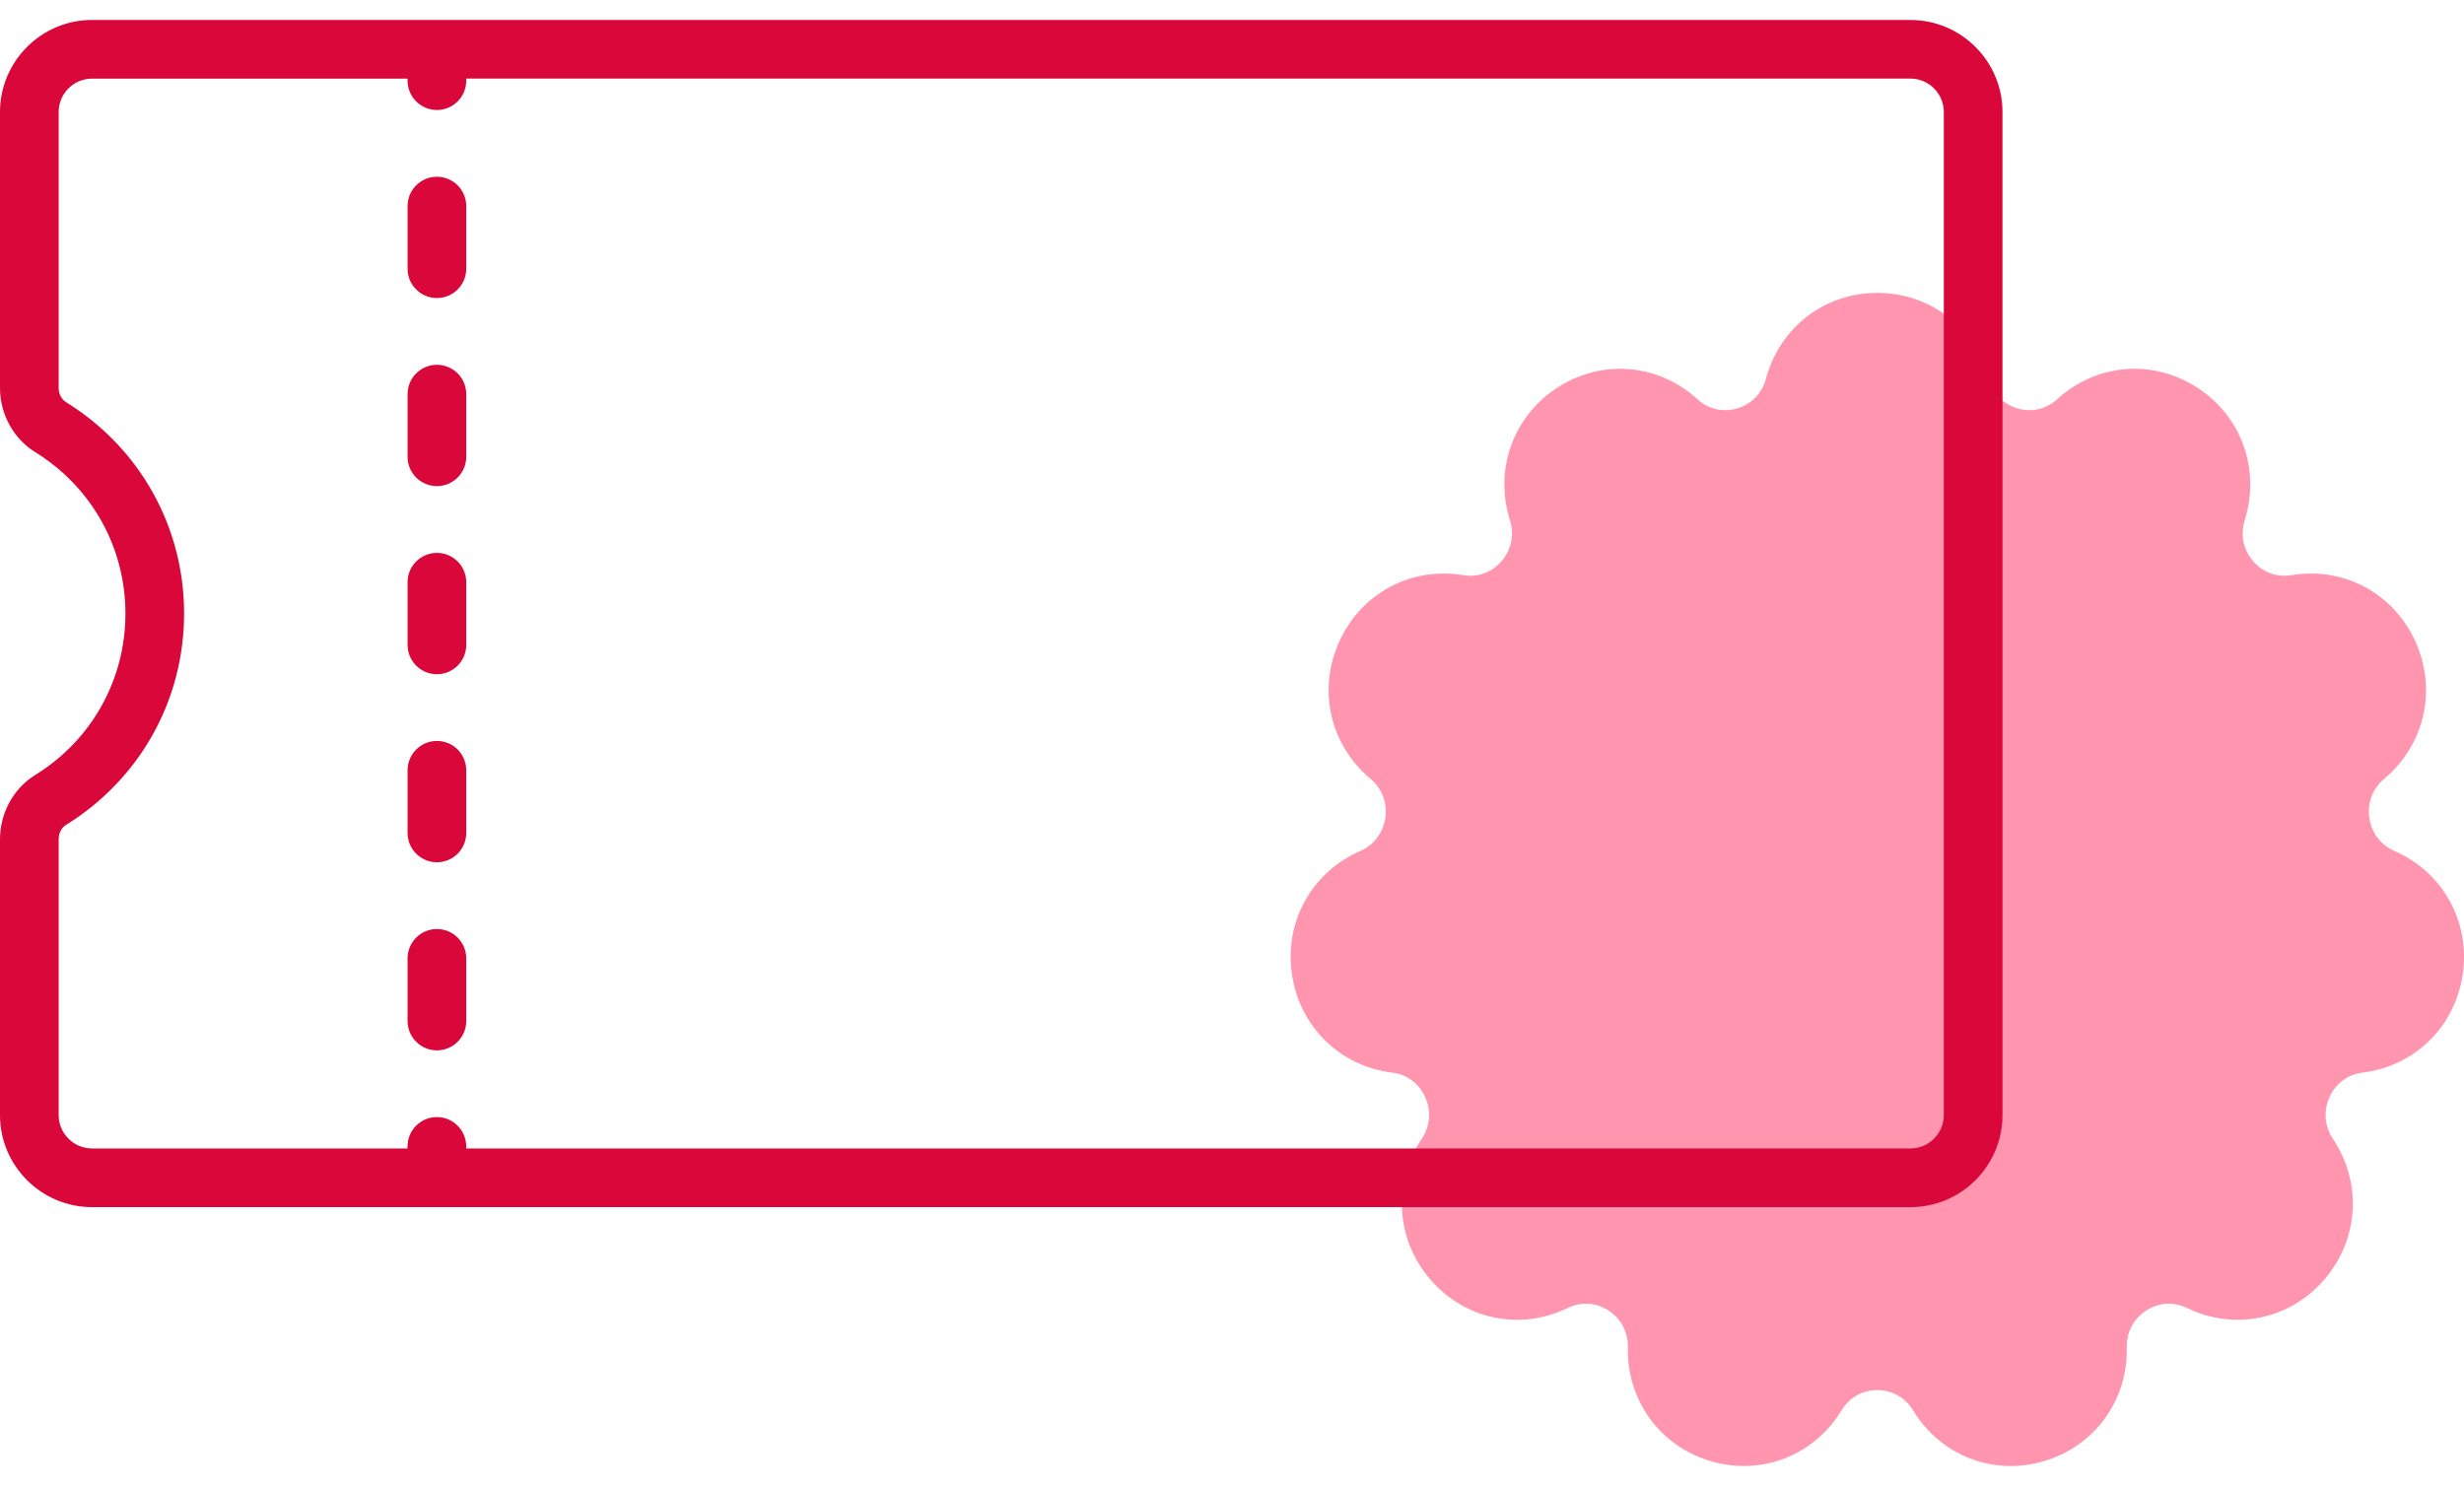
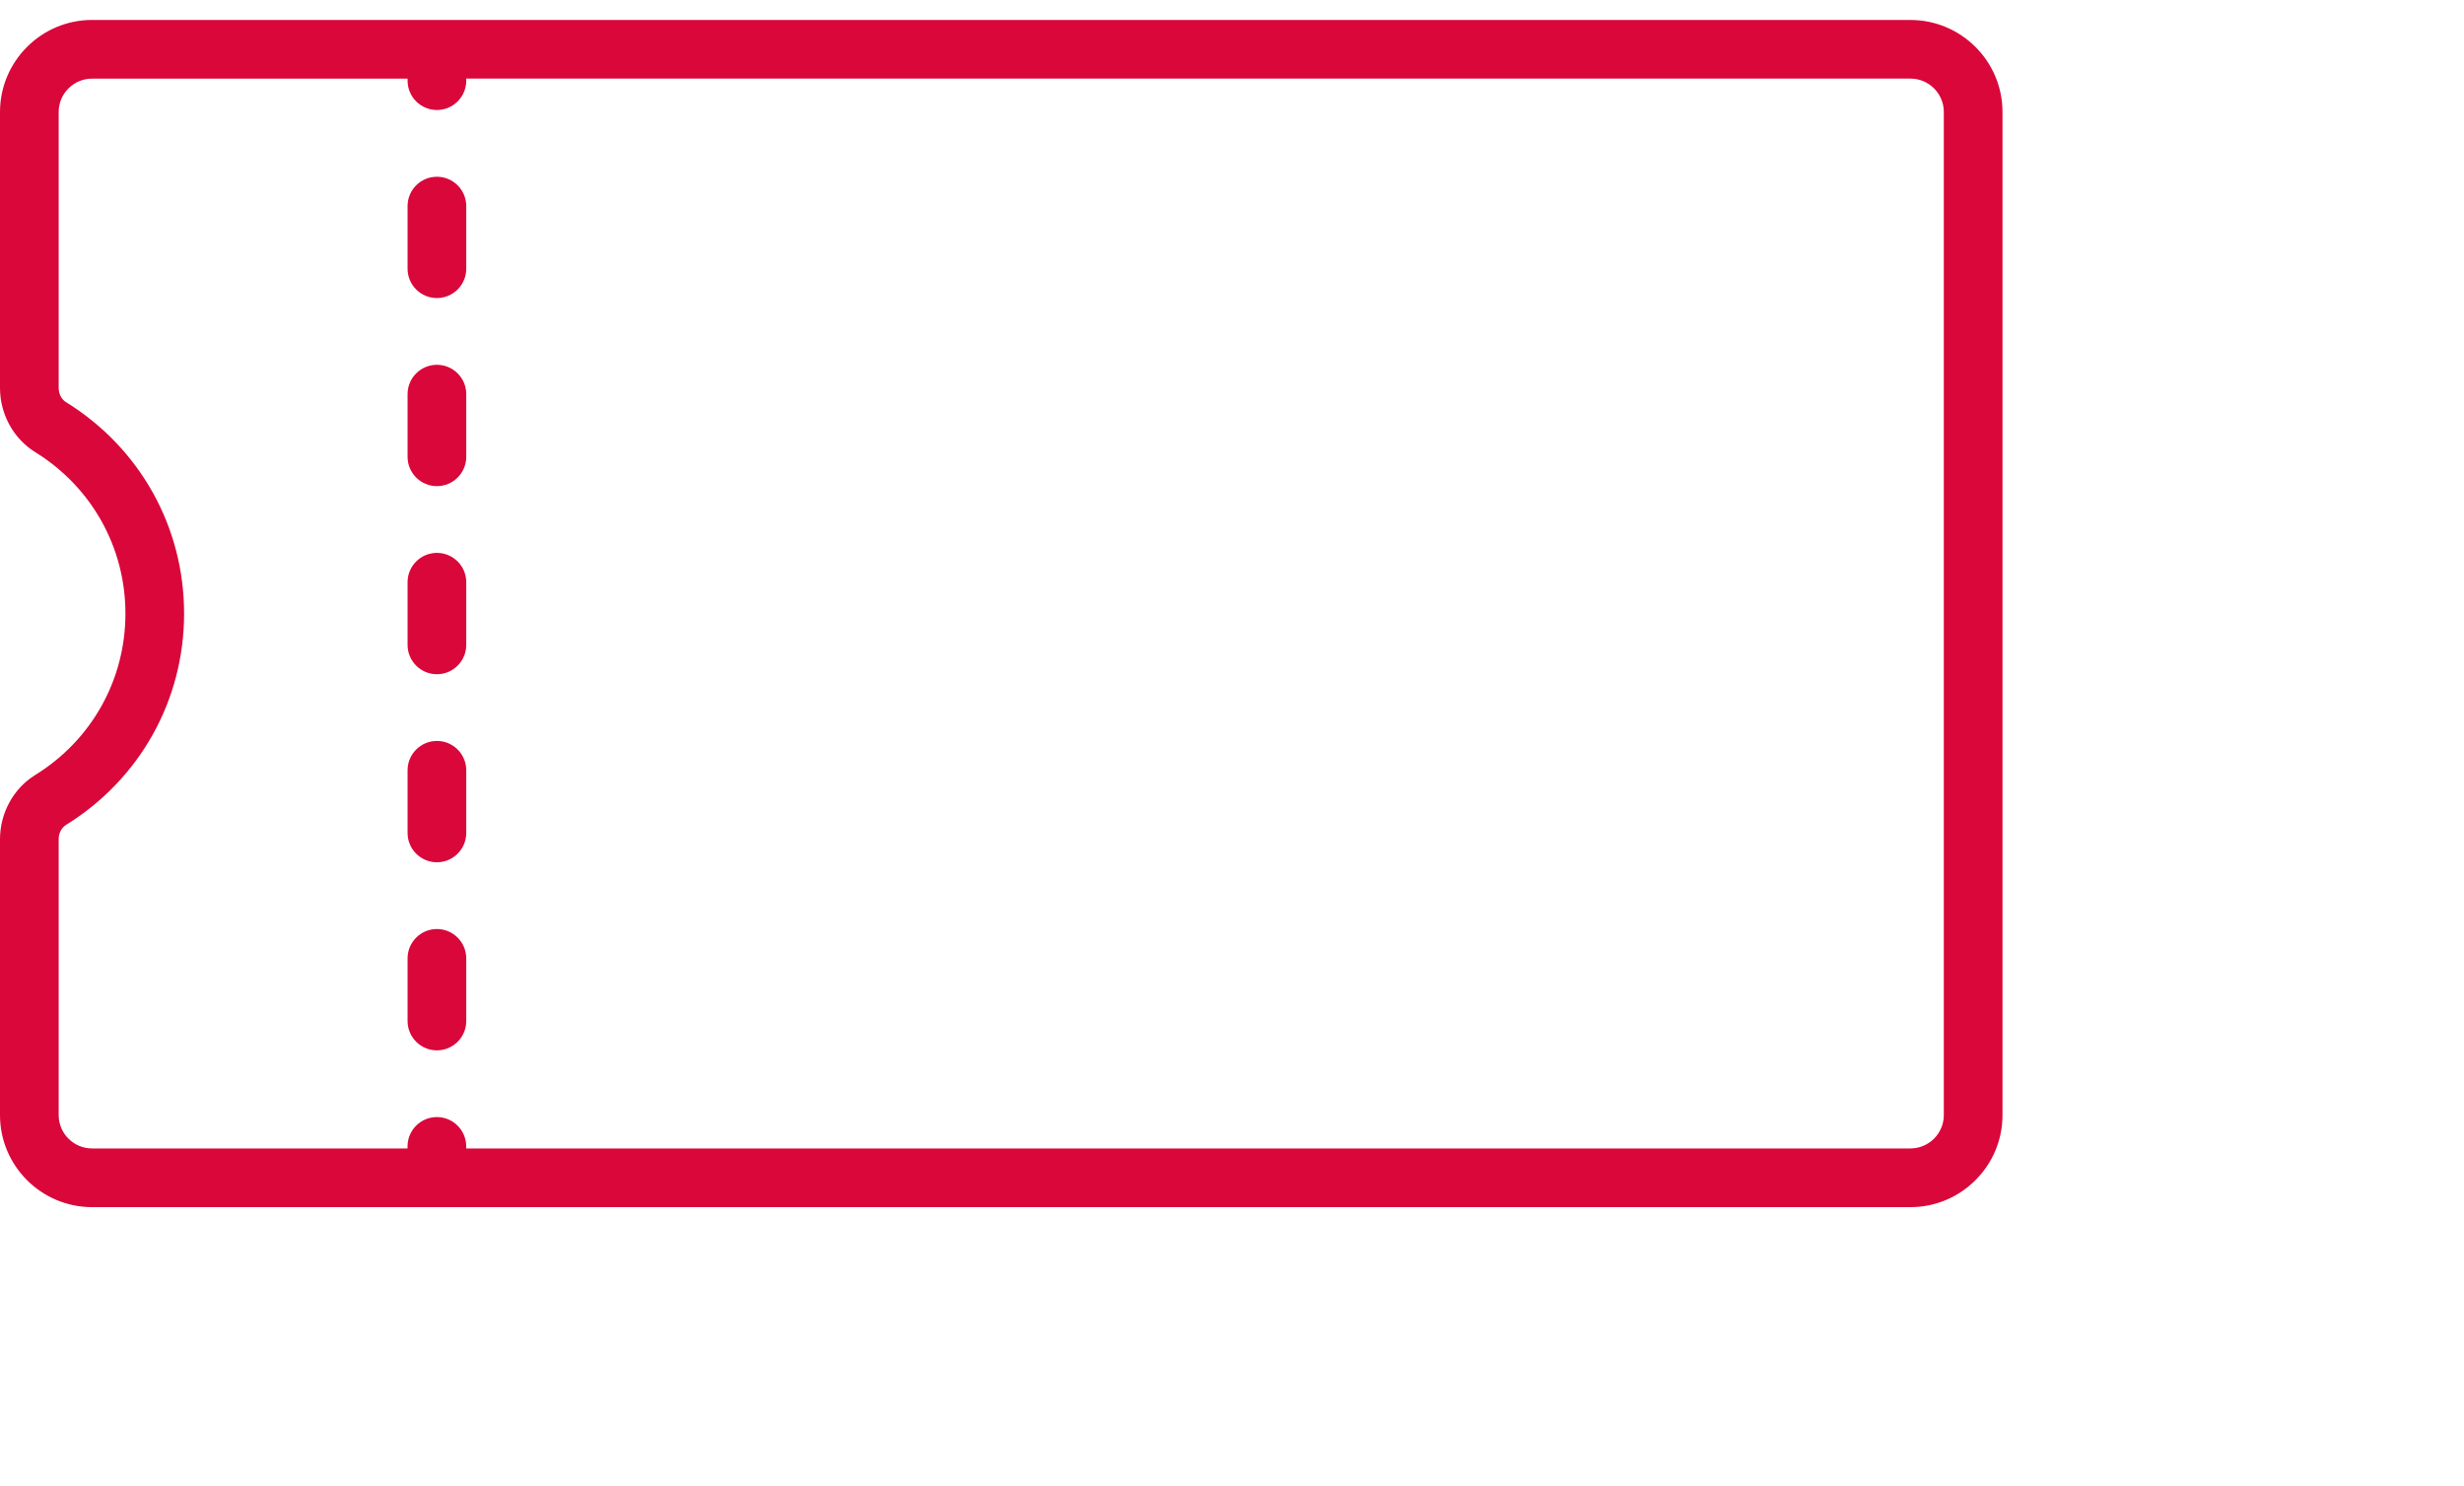
<svg xmlns="http://www.w3.org/2000/svg" width="63" height="38" viewBox="0 0 63 38" fill="none">
-   <path d="M61.22 21.762C60.869 21.609 60.636 21.301 60.58 20.916C60.524 20.529 60.663 20.164 60.96 19.916C62.001 19.043 62.319 17.626 61.75 16.389C61.185 15.163 59.916 14.487 58.59 14.709C58.218 14.771 57.862 14.642 57.612 14.355C57.355 14.06 57.276 13.675 57.394 13.3C57.802 11.998 57.307 10.632 56.16 9.9C55.026 9.177 53.596 9.3 52.6 10.208C52.32 10.465 51.95 10.551 51.586 10.445C51.217 10.337 50.948 10.06 50.847 9.683C50.495 8.371 49.351 7.49 48 7.49C46.65 7.49 45.505 8.371 45.153 9.683C45.052 10.06 44.783 10.337 44.413 10.445C44.05 10.551 43.681 10.465 43.399 10.208C42.404 9.301 40.974 9.177 39.84 9.9C38.693 10.632 38.198 11.998 38.606 13.3C38.724 13.675 38.645 14.06 38.388 14.355C38.138 14.642 37.781 14.771 37.409 14.709C36.084 14.488 34.815 15.163 34.251 16.389C33.681 17.626 33.998 19.043 35.04 19.916C35.337 20.164 35.476 20.529 35.42 20.916C35.364 21.301 35.13 21.609 34.78 21.762C33.54 22.302 32.837 23.567 33.032 24.912C33.226 26.252 34.255 27.264 35.592 27.429C35.968 27.475 36.276 27.702 36.436 28.051C36.599 28.408 36.569 28.8 36.351 29.125C35.595 30.259 35.689 31.711 36.585 32.737C37.47 33.751 38.876 34.037 40.085 33.449C40.425 33.284 40.802 33.306 41.12 33.509C41.447 33.719 41.63 34.064 41.622 34.457C41.593 35.819 42.449 36.99 43.75 37.369C44.03 37.451 44.312 37.49 44.589 37.49C45.593 37.49 46.536 36.973 47.086 36.067C47.286 35.737 47.619 35.549 48 35.549C48.38 35.549 48.714 35.738 48.914 36.067C49.616 37.223 50.957 37.746 52.25 37.369C53.551 36.989 54.407 35.819 54.378 34.457C54.37 34.064 54.553 33.719 54.88 33.51C55.198 33.306 55.576 33.284 55.916 33.449C57.124 34.037 58.53 33.751 59.416 32.737C60.311 31.71 60.406 30.259 59.649 29.125C59.432 28.8 59.401 28.408 59.564 28.051C59.724 27.702 60.032 27.475 60.408 27.429C61.745 27.264 62.774 26.253 62.968 24.912C63.163 23.567 62.46 22.302 61.22 21.762Z" fill="#FF95AF" />
  <path d="M48.847 0.51H2.353C1.056 0.51 0 1.568 0 2.865V9.922C0 10.59 0.344 11.218 0.898 11.561C2.344 12.455 3.207 13.999 3.207 15.691C3.207 17.383 2.344 18.928 0.897 19.821C0.344 20.164 0 20.792 0 21.461V28.517C0 29.814 1.056 30.87 2.353 30.87H48.847C50.144 30.87 51.2 29.814 51.2 28.517V2.864C51.2 1.567 50.144 0.511 48.847 0.511V0.51ZM49.7 28.516C49.7 28.986 49.317 29.369 48.847 29.369H11.92V29.317C11.92 28.903 11.584 28.567 11.17 28.567C10.756 28.567 10.42 28.903 10.42 29.317V29.369H2.353C1.883 29.369 1.5 28.986 1.5 28.516V21.459C1.5 21.307 1.572 21.168 1.687 21.096C3.577 19.926 4.707 17.906 4.707 15.69C4.707 13.474 3.577 11.453 1.687 10.284C1.572 10.212 1.5 10.074 1.5 9.921V2.864C1.5 2.394 1.883 2.011 2.353 2.011H10.421V2.063C10.421 2.477 10.757 2.813 11.171 2.813C11.585 2.813 11.921 2.477 11.921 2.063V2.01H48.847C49.317 2.01 49.7 2.393 49.7 2.863V28.516Z" fill="#D9073A" />
  <path d="M11.171 14.139C10.757 14.139 10.421 14.474 10.421 14.889V16.492C10.421 16.906 10.757 17.242 11.171 17.242C11.585 17.242 11.921 16.906 11.921 16.492V14.889C11.921 14.474 11.585 14.139 11.171 14.139ZM11.171 4.52C10.757 4.52 10.421 4.855 10.421 5.27V6.872C10.421 7.287 10.757 7.622 11.171 7.622C11.585 7.622 11.921 7.287 11.921 6.872V5.27C11.921 4.856 11.585 4.52 11.171 4.52ZM11.171 9.329C10.757 9.329 10.421 9.665 10.421 10.079V11.682C10.421 12.096 10.757 12.432 11.171 12.432C11.585 12.432 11.921 12.096 11.921 11.682V10.079C11.921 9.665 11.585 9.329 11.171 9.329ZM11.171 18.948C10.757 18.948 10.421 19.284 10.421 19.698V21.301C10.421 21.716 10.757 22.051 11.171 22.051C11.585 22.051 11.921 21.716 11.921 21.301V19.698C11.921 19.284 11.585 18.948 11.171 18.948ZM11.171 23.758C10.757 23.758 10.421 24.094 10.421 24.508V26.111C10.421 26.525 10.757 26.861 11.171 26.861C11.585 26.861 11.921 26.525 11.921 26.111V24.508C11.921 24.094 11.585 23.758 11.171 23.758Z" fill="#D9073A" />
</svg>